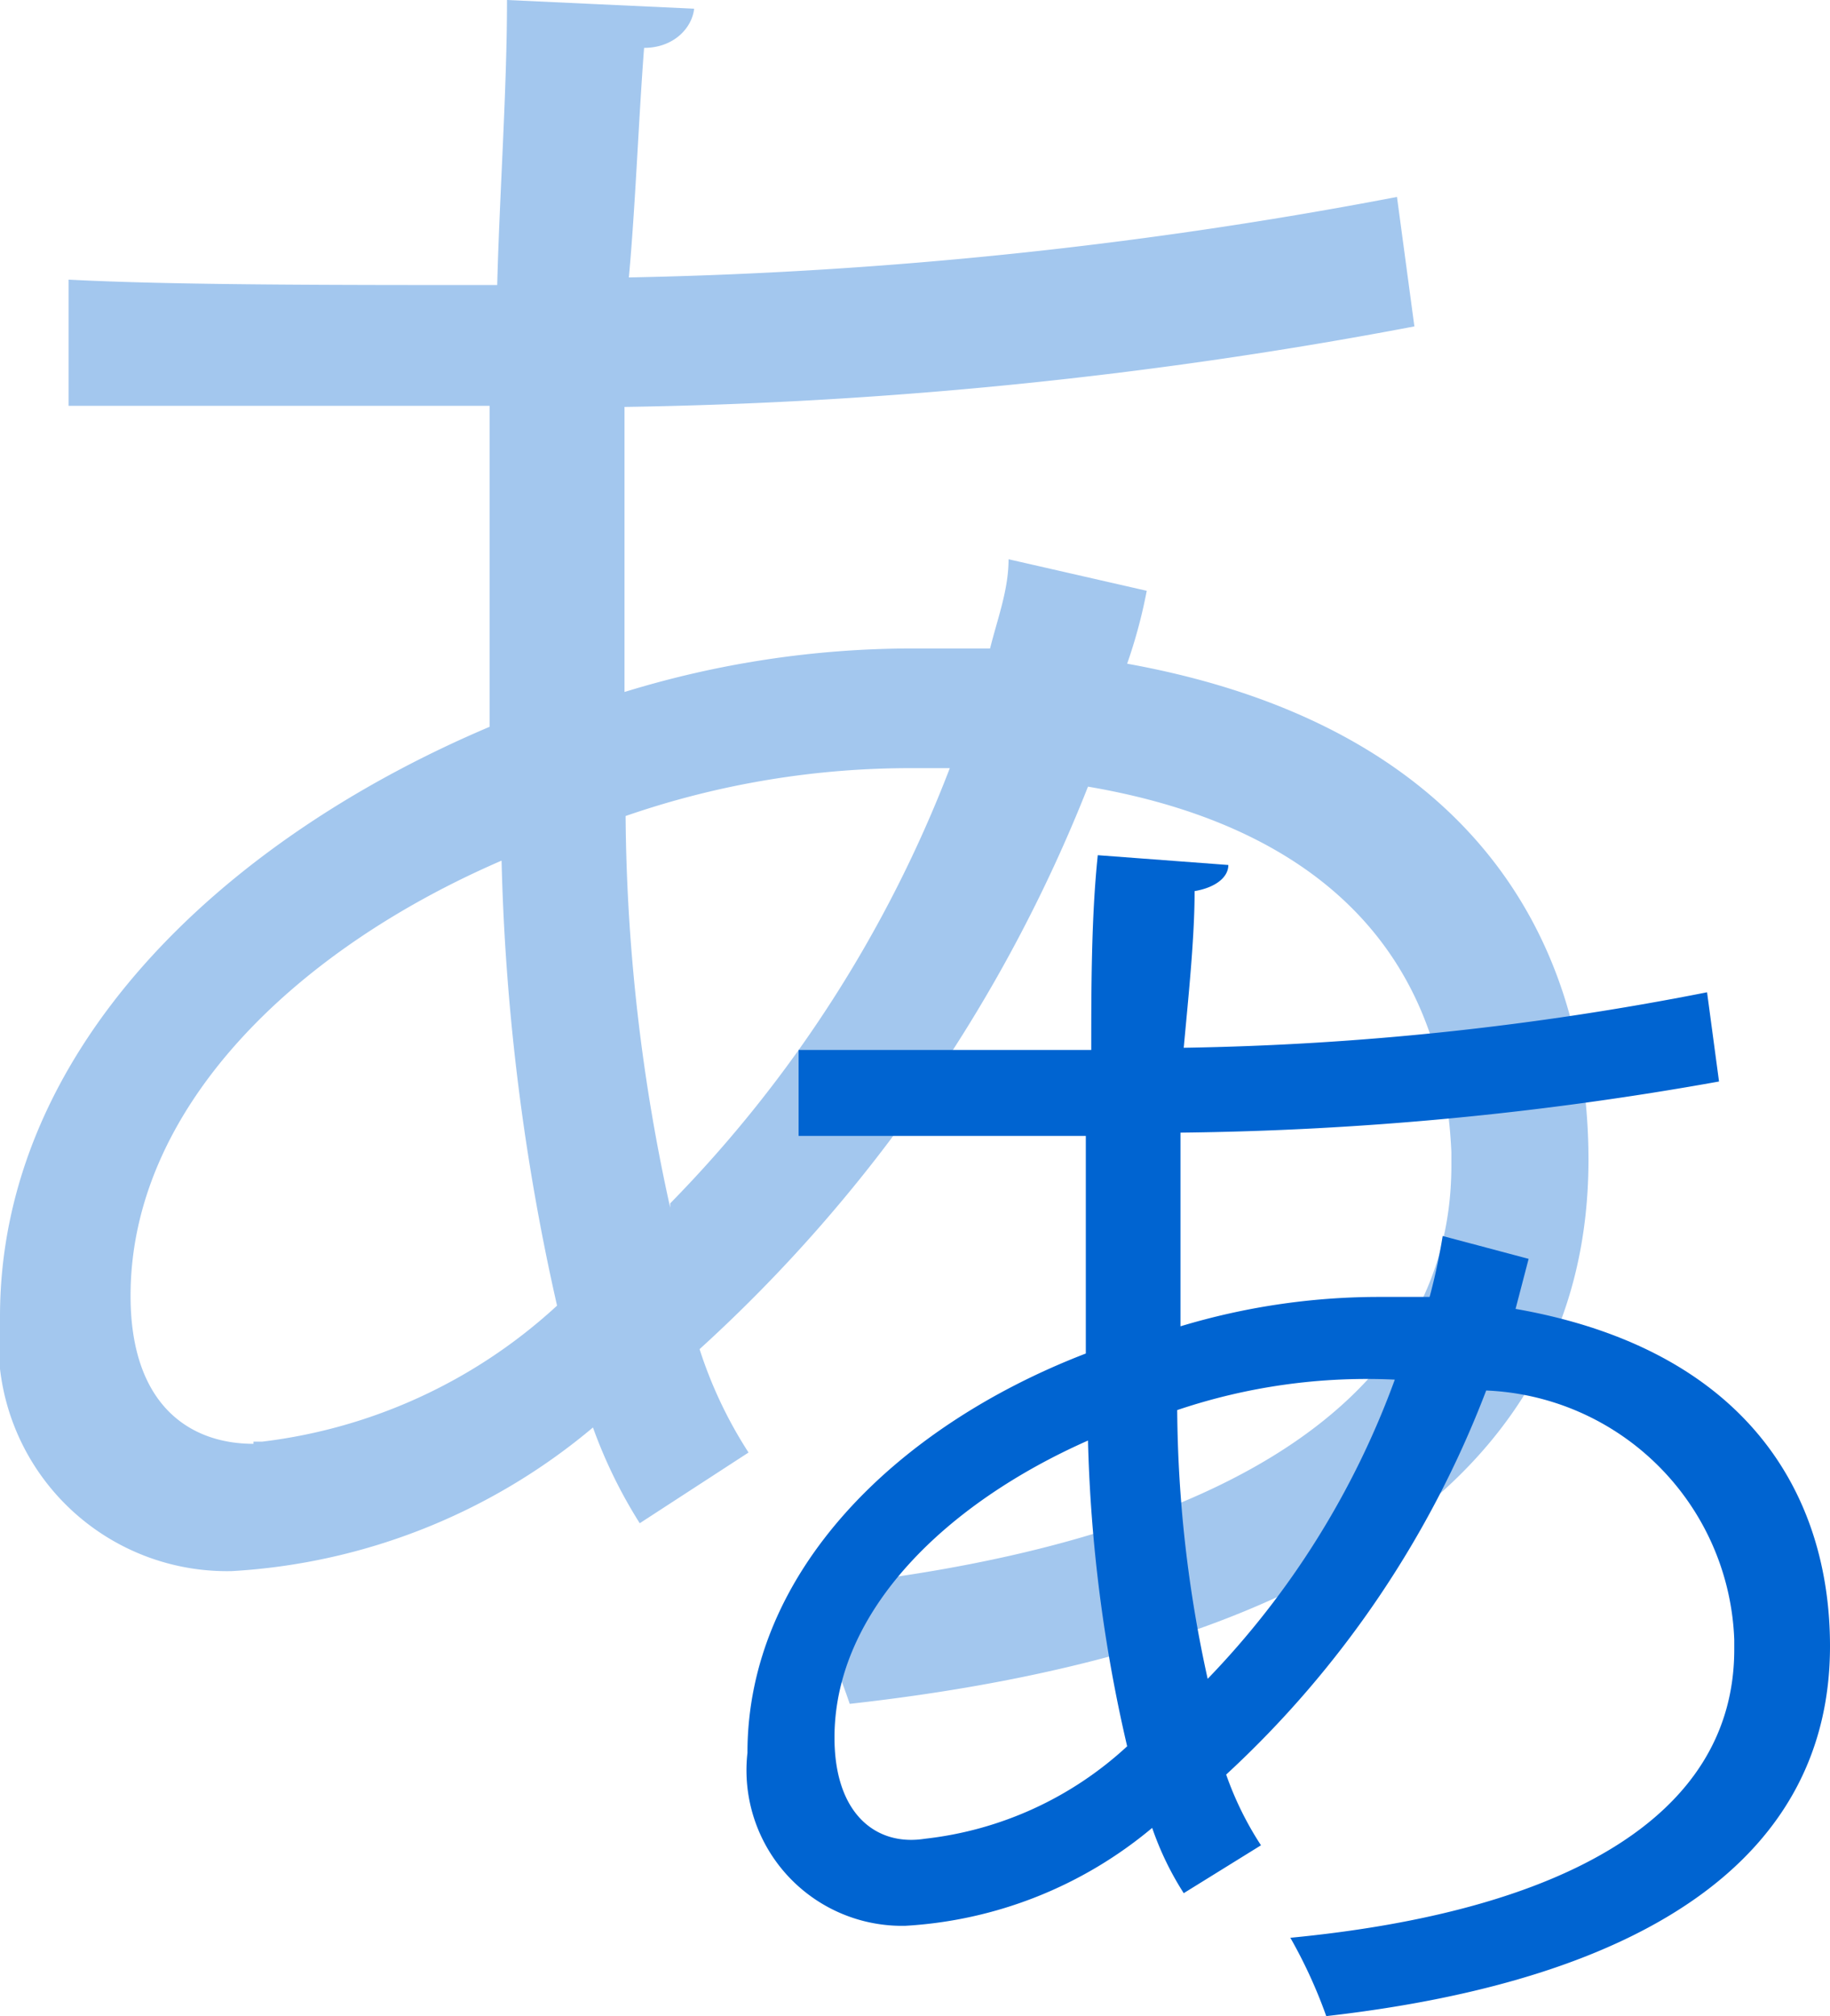
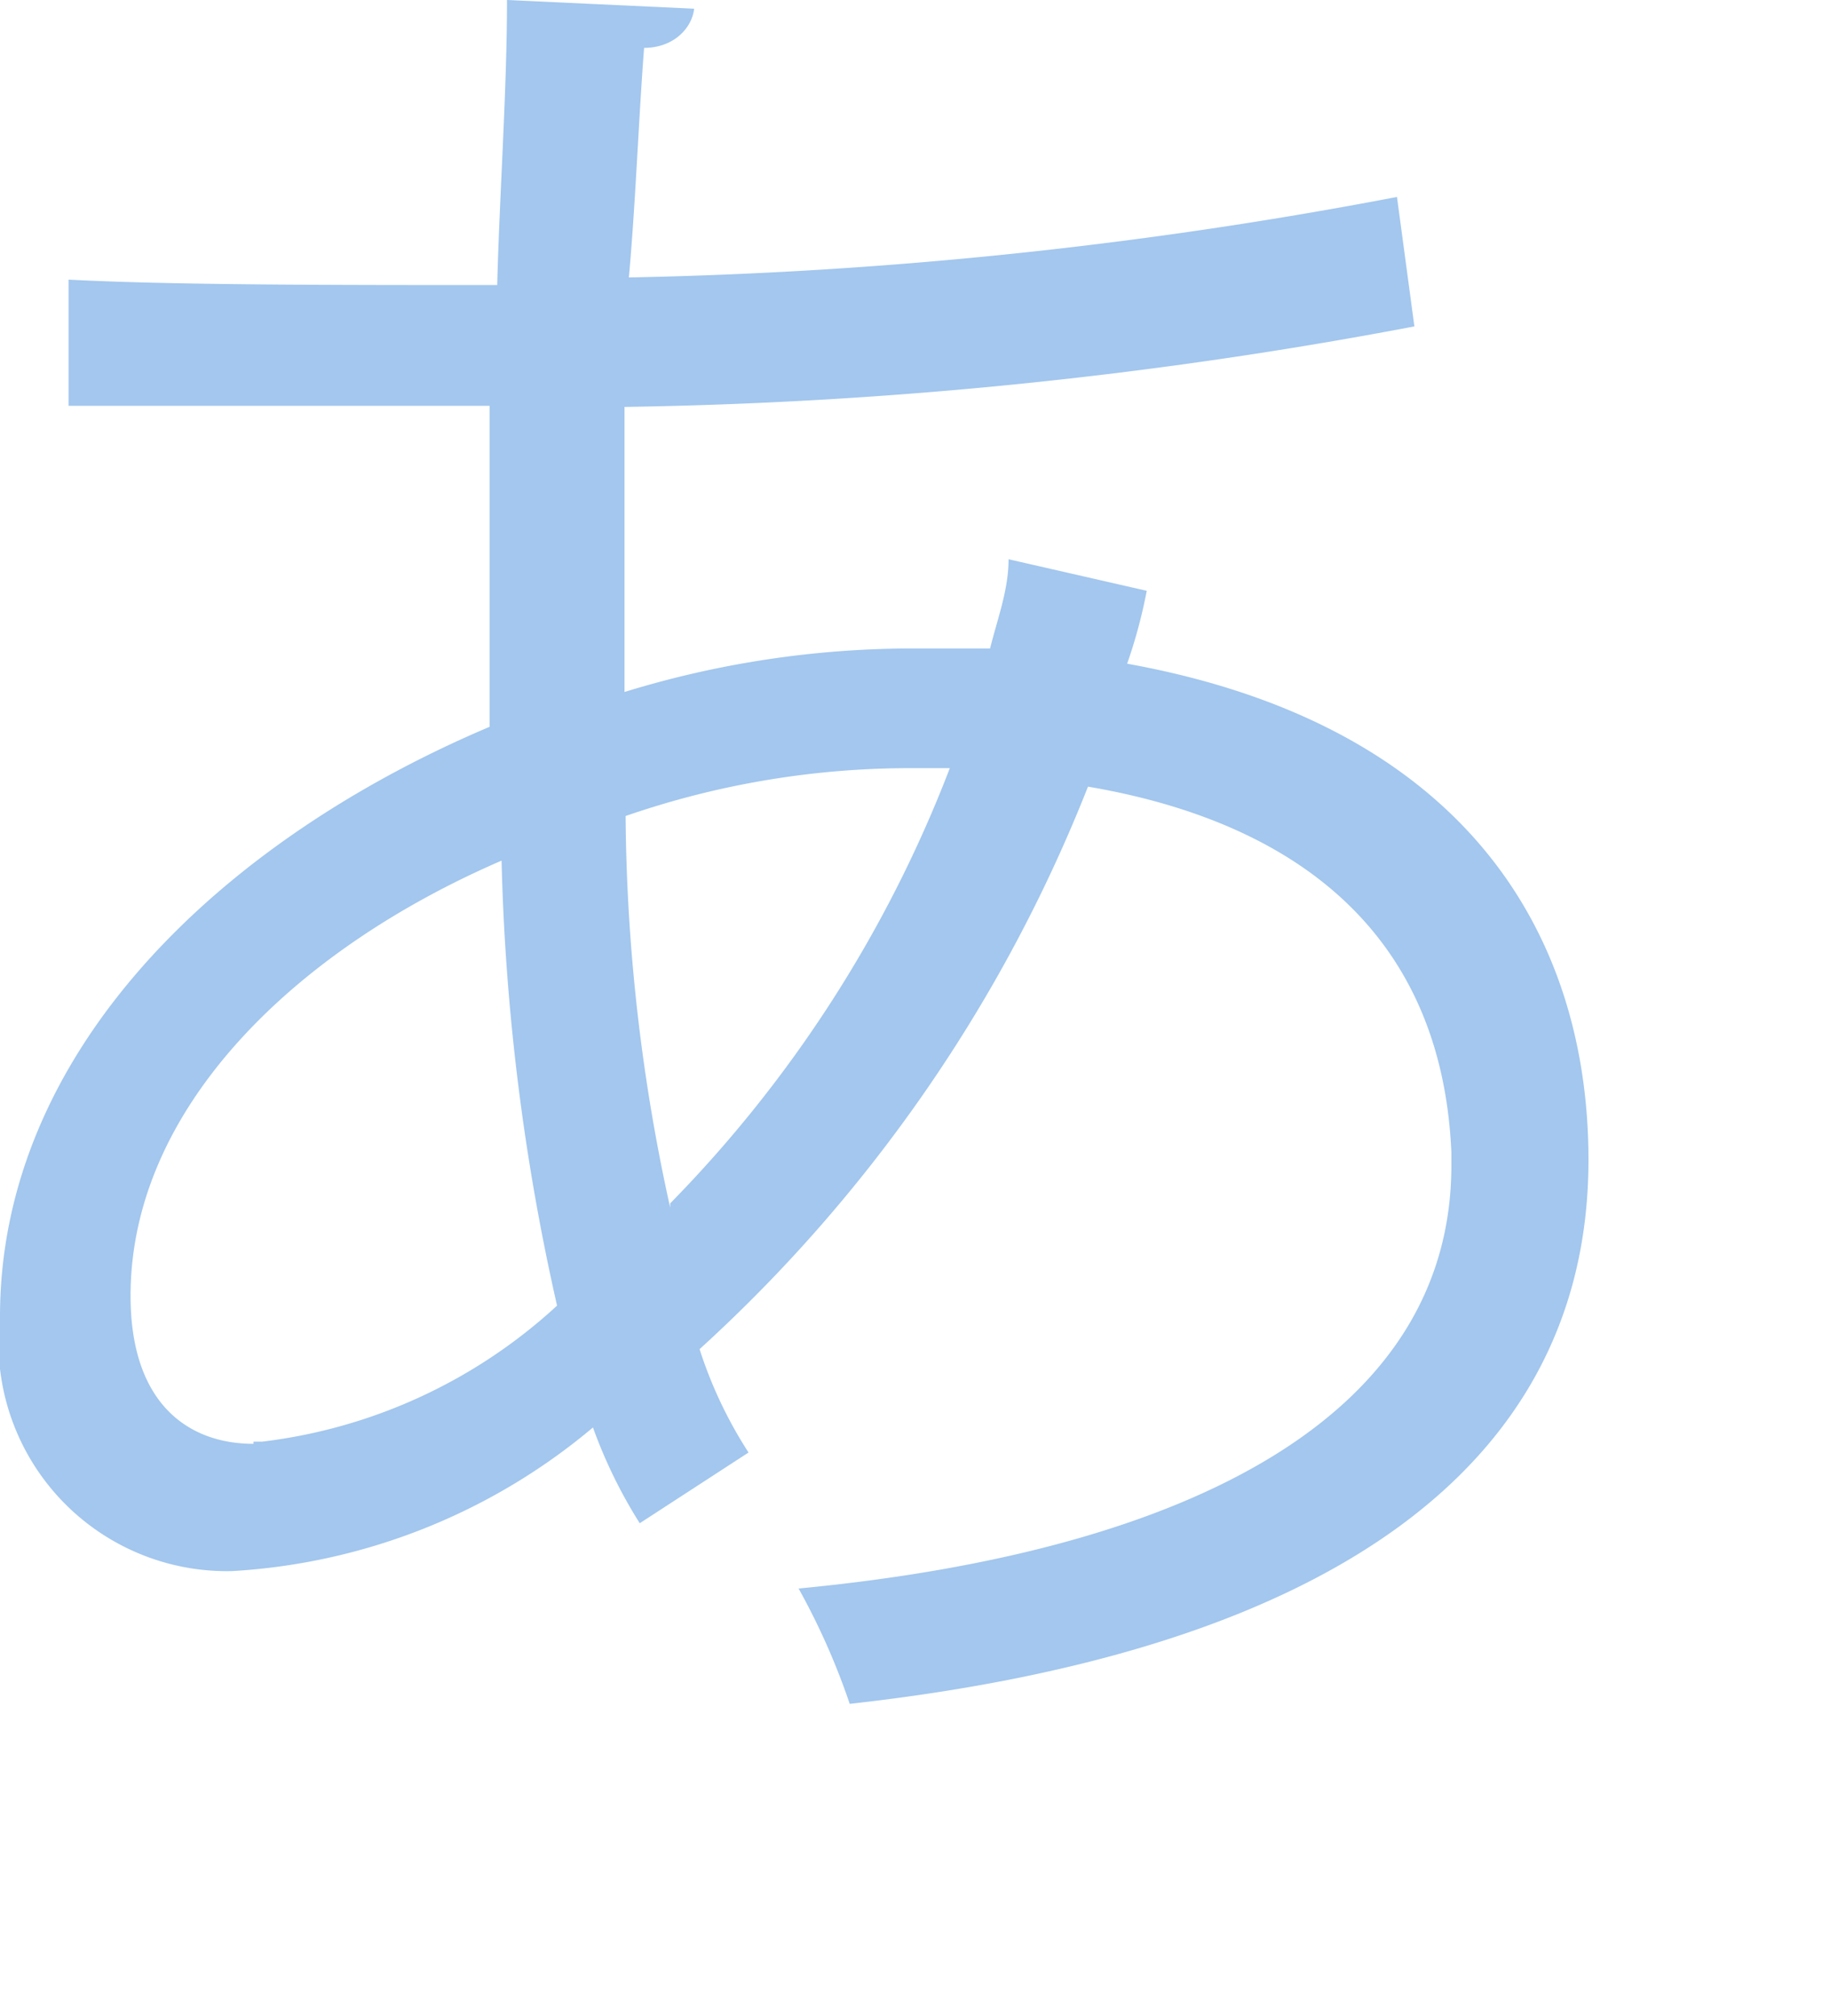
<svg xmlns="http://www.w3.org/2000/svg" viewBox="0 0 16.82 18.53">
  <defs>
    <style>.cls-1{fill:#a3c7ee;}.cls-2{fill:#0064d1;}</style>
  </defs>
  <g id="レイヤー_2" data-name="レイヤー 2">
    <g id="レイヤー_8" data-name="レイヤー 8">
      <path class="cls-1" d="M2.33,13.27c-.6,0-1.13-.37-1.13-1.36,0-1.71,1.49-3.17,3.41-4A20.69,20.69,0,0,0,5.12,12a4.85,4.85,0,0,1-2.71,1.25H2.33m3.83-2.15A17.14,17.14,0,0,1,5.75,7.5,8,8,0,0,1,8.4,7.06h.33a11.69,11.69,0,0,1-2.57,4M4.66,0c0,.83-.07,1.81-.09,2.62-1.51,0-3,0-3.94-.05l0,1.16c.58,0,.9,0,3.87,0,0,1,0,2,0,2.95C2,7.74,0,9.68,0,12.1a2.1,2.1,0,0,0,2.13,2.34,5.66,5.66,0,0,0,3.32-1.32,4.51,4.51,0,0,0,.43.88l1-.65a4,4,0,0,1-.45-.95A13.86,13.86,0,0,0,10,7.23c1.88.32,3.25,1.32,3.34,3.36v.12c0,2.27-2.34,3.54-6,3.89a6.39,6.39,0,0,1,.47,1.06c4.4-.49,6.79-2.18,6.79-5,0-2.08-1.14-4-4.24-4.56a4.7,4.7,0,0,0,.18-.67L9.27,5.14c0,.28-.1.54-.17.82H8.37a9,9,0,0,0-2.63.4c0-.83,0-1.71,0-2.62A42.26,42.26,0,0,0,13,3l-.16-1.19a41.81,41.81,0,0,1-7.06.74c.06-.65.09-1.46.14-2.11.27,0,.44-.18.46-.36L4.66,0" />
-       <path class="cls-2" d="M14.05,11.57l-.12.46c2.11.37,2.89,1.69,2.89,3.1,0,1.91-1.64,3.06-4.63,3.4a4.53,4.53,0,0,0-.33-.72c2.49-.24,4.08-1.1,4.08-2.65v-.09a2.38,2.38,0,0,0-2.28-2.29,9.33,9.33,0,0,1-2.39,3.53,3,3,0,0,0,.32.65l-.71.44a2.79,2.79,0,0,1-.29-.6,3.88,3.88,0,0,1-2.27.9,1.43,1.43,0,0,1-1.45-1.59c0-1.66,1.37-3,3.11-3.67,0-.63,0-1.31,0-2-2,0-2.25,0-2.64,0l0-.79c.62,0,1.66,0,2.69,0,0-.55,0-1.22.06-1.79l1.2.09c0,.12-.13.21-.31.24,0,.44-.06,1-.1,1.44a27,27,0,0,0,4.81-.51l.11.82a29.77,29.77,0,0,1-4.95.47c0,.62,0,1.22,0,1.78a6.32,6.32,0,0,1,1.8-.27h.49a5.59,5.59,0,0,0,.12-.56Zm-3.69,4.48A13.82,13.82,0,0,1,10,13.24c-1.31.58-2.33,1.57-2.33,2.73,0,.71.39,1,.83.93A3.27,3.27,0,0,0,10.36,16.05Zm2.46-3.37a5.45,5.45,0,0,0-2,.28,11.78,11.78,0,0,0,.28,2.47A7.8,7.8,0,0,0,12.82,12.68Z" />
    </g>
  </g>
</svg>